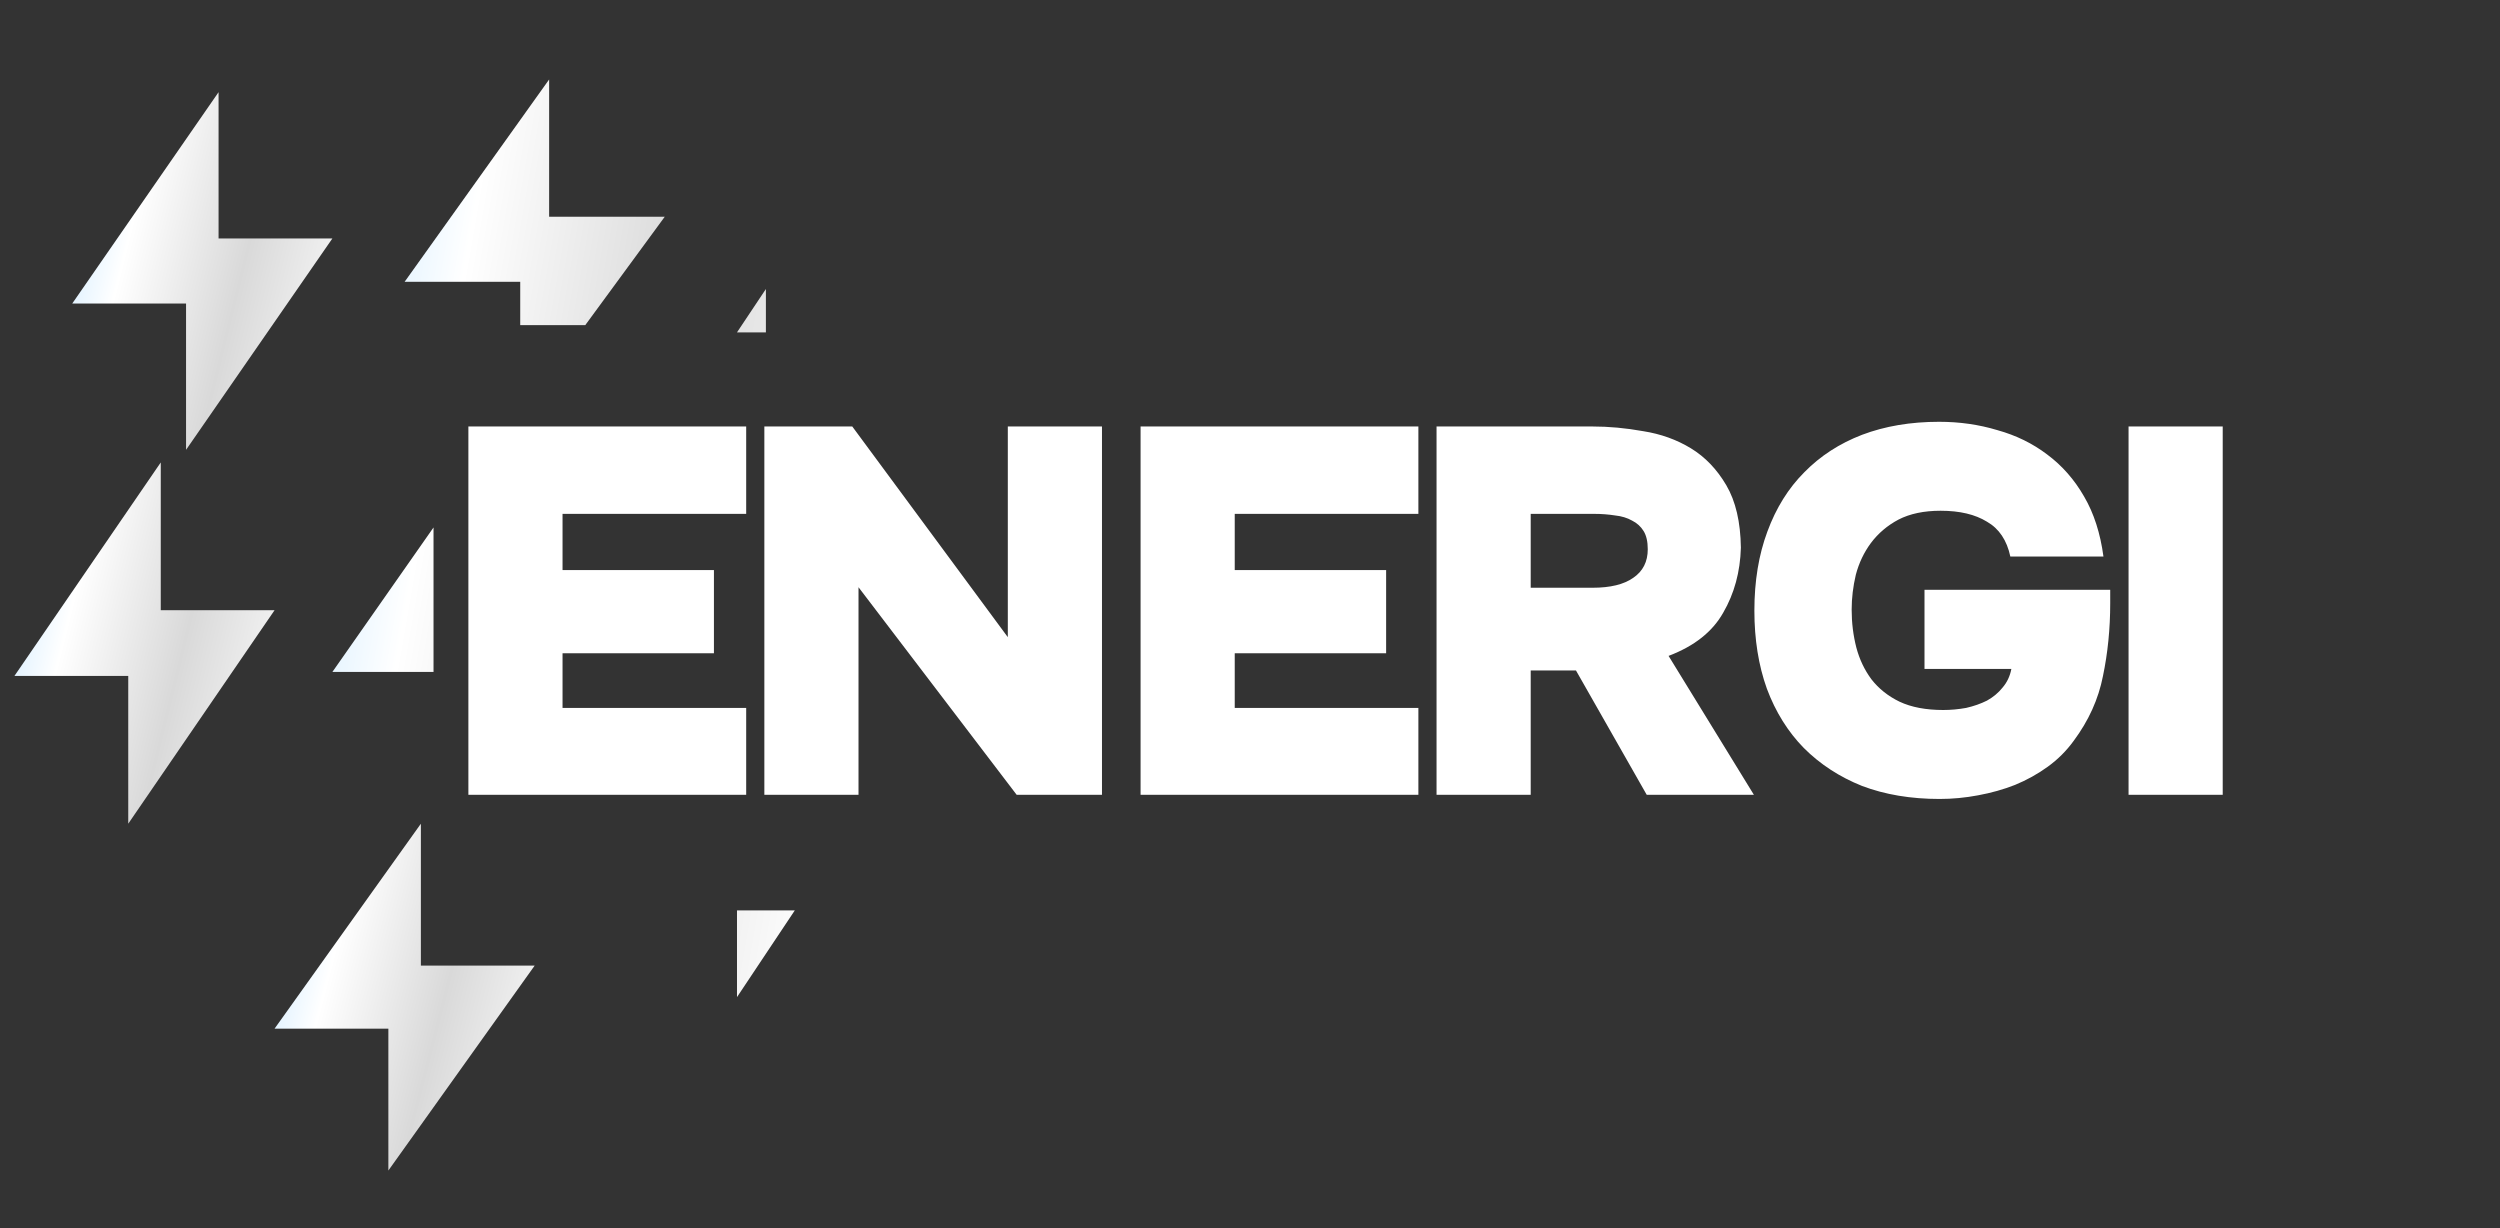
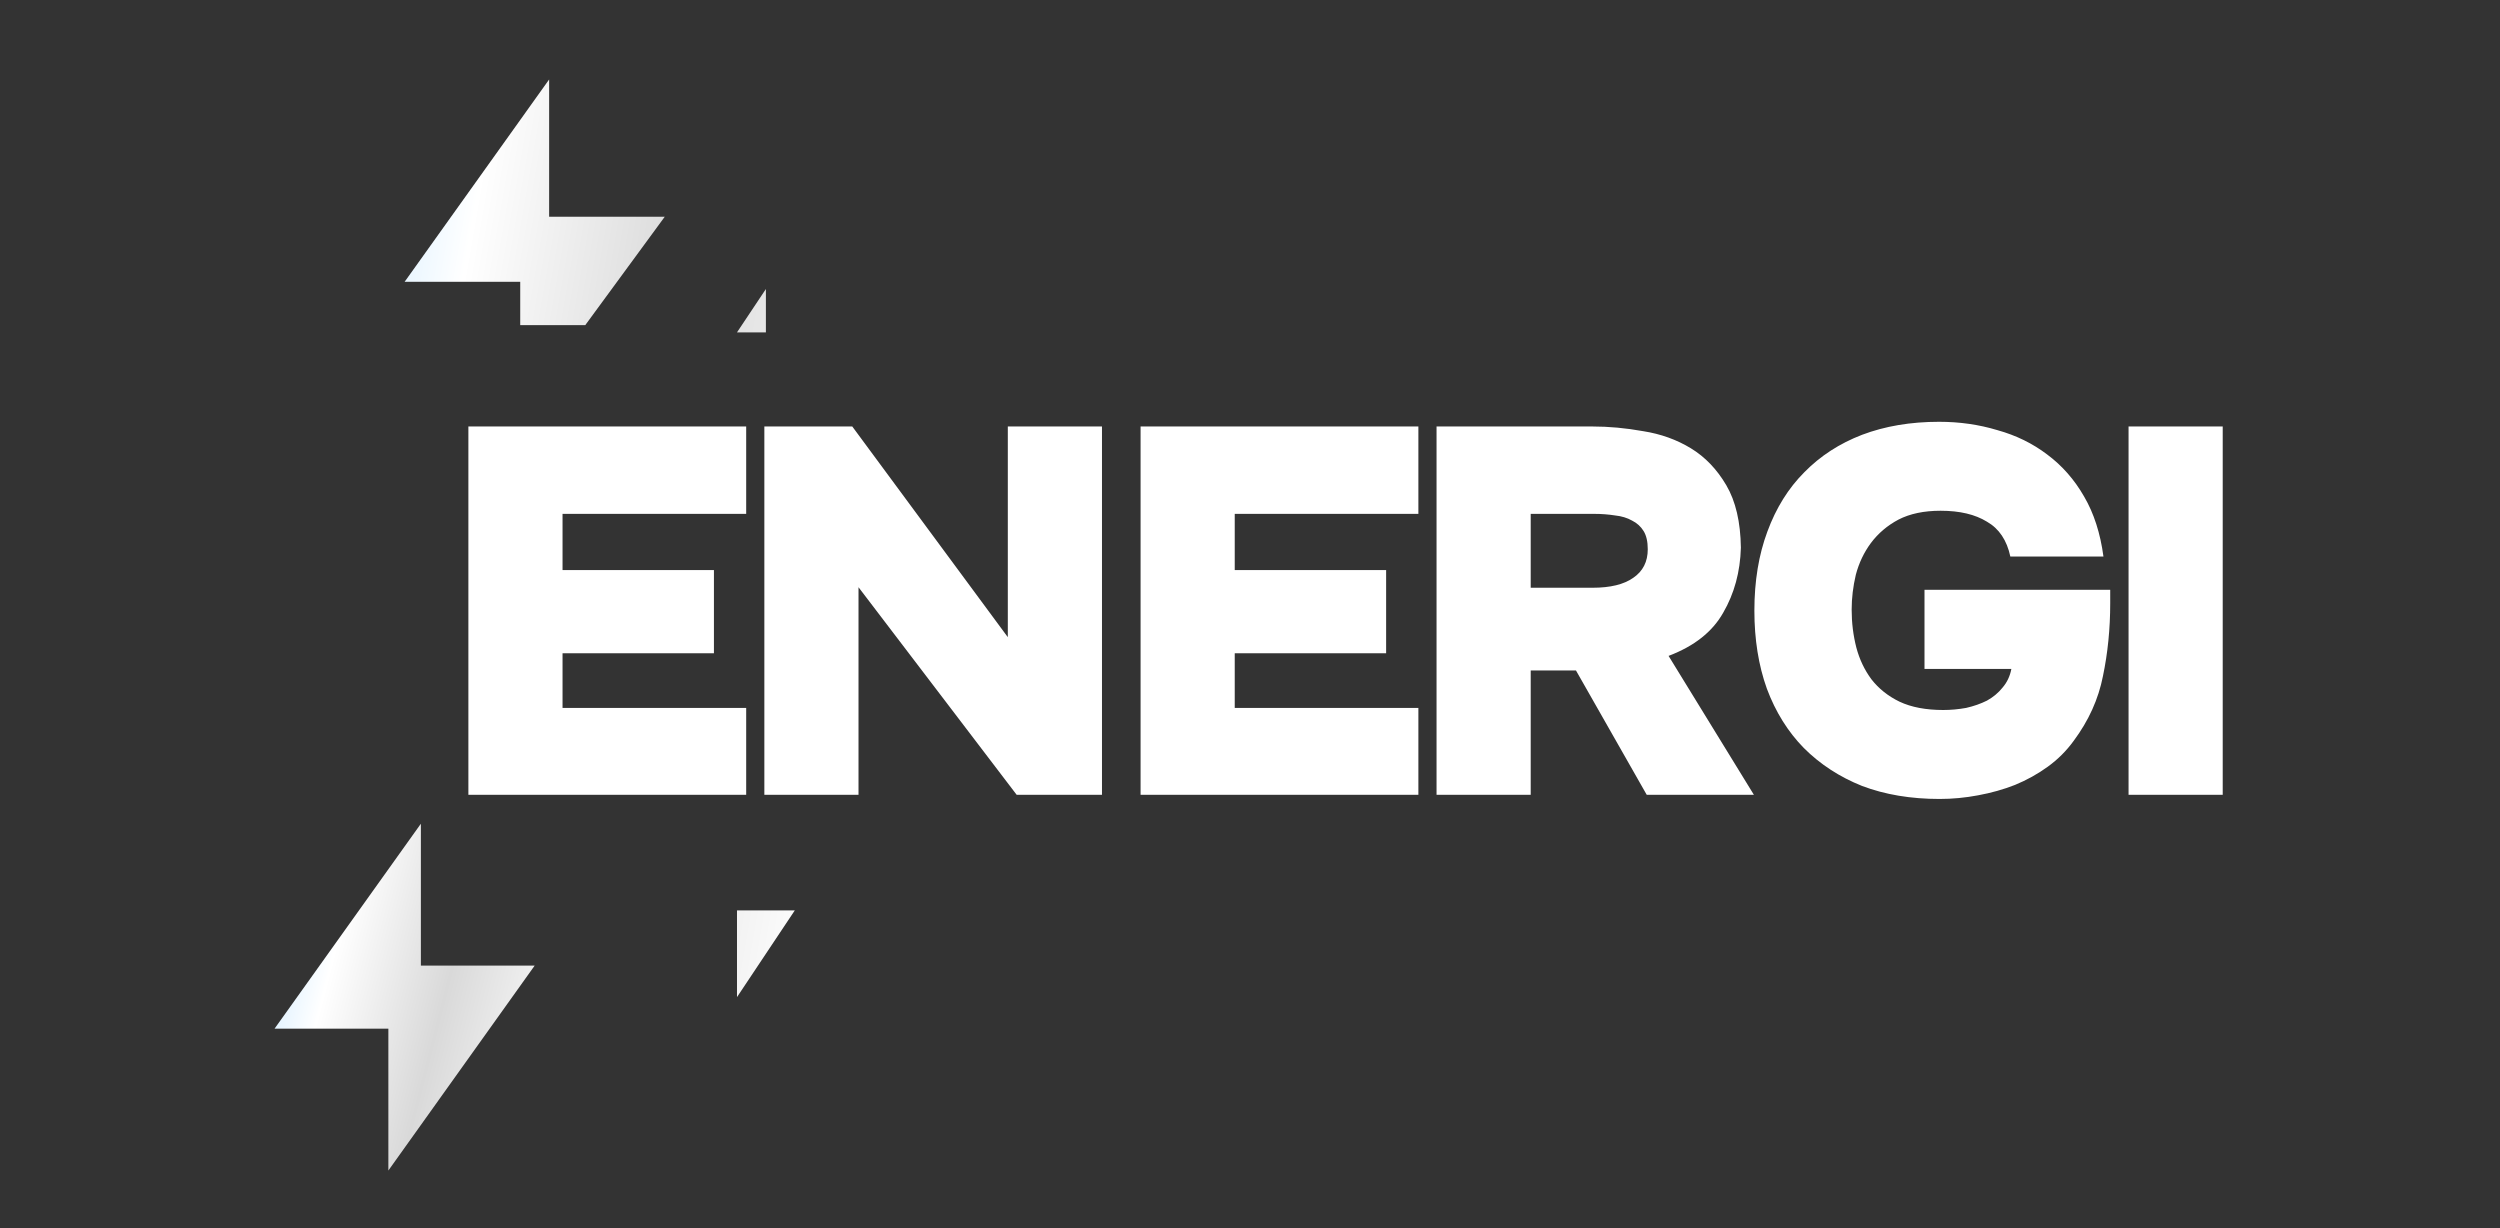
<svg xmlns="http://www.w3.org/2000/svg" width="173" height="85" viewBox="0 0 173 85" fill="none">
  <rect x="0" y="0" width="173" height="85" fill="#333333" stroke="none" />
-   <path d="M15.125 16.503H23L12.875 31.128V21.003H5L15.125 6.378V16.503Z" fill="url(#paint0_linear_141_697)" />
-   <path d="M11.125 42.227H19L8.875 57V46.773H1L11.125 32V42.227Z" fill="url(#paint1_linear_141_697)" />
  <path d="M29.125 66.818H37L26.875 81V71.182H19L29.125 57V66.818Z" fill="url(#paint2_linear_141_697)" />
  <path d="M51.636 29.512V35.56H38.928V39.448H49.404V45.208H38.928V48.988H51.636V55H32.412V29.512H51.636ZM58.977 29.512L69.741 44.092V29.512H76.257V55H70.353L59.409 40.636V55H52.893V29.512H58.977ZM98.152 29.512V35.56H85.444V39.448H95.92V45.208H85.444V48.988H98.152V55H78.928V29.512H98.152ZM110.173 29.512C111.325 29.512 112.501 29.62 113.701 29.836C114.925 30.028 116.029 30.424 117.013 31.024C117.997 31.624 118.813 32.476 119.461 33.58C120.109 34.684 120.445 36.124 120.469 37.9C120.421 39.58 120.013 41.08 119.245 42.4C118.501 43.72 117.241 44.716 115.465 45.388L121.369 55H113.953L109.057 46.396H105.925V55H99.409V29.512H110.173ZM110.209 40.672C111.433 40.672 112.369 40.444 113.017 39.988C113.689 39.532 114.025 38.872 114.025 38.008C114.025 37.48 113.929 37.06 113.737 36.748C113.545 36.436 113.281 36.196 112.945 36.028C112.609 35.836 112.213 35.716 111.757 35.668C111.301 35.596 110.821 35.56 110.317 35.56H105.925V40.672H110.209ZM128.135 42.184C128.135 43.096 128.243 43.972 128.459 44.812C128.675 45.628 129.023 46.36 129.503 47.008C130.007 47.656 130.655 48.172 131.447 48.556C132.263 48.94 133.271 49.132 134.471 49.132C134.999 49.132 135.527 49.084 136.055 48.988C136.583 48.868 137.063 48.7 137.495 48.484C137.927 48.244 138.287 47.944 138.575 47.584C138.887 47.224 139.091 46.792 139.187 46.288H133.175V40.816H146.027V41.752C146.027 43.504 145.859 45.184 145.523 46.792C145.211 48.376 144.539 49.864 143.507 51.256C143.003 51.952 142.403 52.552 141.707 53.056C141.011 53.56 140.255 53.98 139.439 54.316C138.647 54.628 137.795 54.868 136.883 55.036C135.995 55.204 135.107 55.288 134.219 55.288C132.227 55.288 130.439 54.988 128.855 54.388C127.295 53.764 125.951 52.888 124.823 51.76C123.719 50.632 122.867 49.264 122.267 47.656C121.691 46.048 121.403 44.248 121.403 42.256C121.403 40.216 121.703 38.392 122.303 36.784C122.903 35.152 123.755 33.784 124.859 32.68C125.963 31.552 127.295 30.688 128.855 30.088C130.439 29.488 132.215 29.188 134.183 29.188C135.599 29.188 136.943 29.38 138.215 29.764C139.511 30.124 140.663 30.688 141.671 31.456C142.703 32.224 143.555 33.196 144.227 34.372C144.899 35.524 145.343 36.904 145.559 38.512H139.115C138.875 37.384 138.335 36.58 137.495 36.1C136.679 35.596 135.611 35.344 134.291 35.344C133.139 35.344 132.167 35.548 131.375 35.956C130.607 36.364 129.971 36.904 129.467 37.576C128.987 38.224 128.639 38.956 128.423 39.772C128.231 40.588 128.135 41.392 128.135 42.184ZM153.812 55H147.296V29.512H153.812V55Z" fill="white" />
-   <path d="M30 36.5L23 46.5H30V36.5Z" fill="url(#paint3_linear_141_697)" />
+   <path d="M30 36.5H30V36.5Z" fill="url(#paint3_linear_141_697)" />
  <path d="M36 22.5V19.5H28L38 5.5V15H46L40.5 22.5H36Z" fill="url(#paint4_linear_141_697)" />
  <path d="M53 20L51 23H53V20Z" fill="url(#paint5_linear_141_697)" />
  <path d="M55 63H51V69L55 63Z" fill="url(#paint6_linear_141_697)" />
  <defs>
    <linearGradient id="paint0_linear_141_697" x1="5" y1="5.049" x2="28.471" y2="10.91" gradientUnits="userSpaceOnUse">
      <stop stop-color="#BFE4FF" />
      <stop offset="0.271" stop-color="white" />
      <stop offset="0.609" stop-color="#D9D9D9" />
      <stop offset="1" stop-color="white" />
    </linearGradient>
    <linearGradient id="paint1_linear_141_697" x1="1" y1="30.658" x2="24.499" y2="36.467" gradientUnits="userSpaceOnUse">
      <stop stop-color="#BFE4FF" />
      <stop offset="0.271" stop-color="white" />
      <stop offset="0.609" stop-color="#D9D9D9" />
      <stop offset="1" stop-color="white" />
    </linearGradient>
    <linearGradient id="paint2_linear_141_697" x1="19" y1="55.712" x2="42.384" y2="61.733" gradientUnits="userSpaceOnUse">
      <stop stop-color="#BFE4FF" />
      <stop offset="0.271" stop-color="white" />
      <stop offset="0.609" stop-color="#D9D9D9" />
      <stop offset="1" stop-color="white" />
    </linearGradient>
    <linearGradient id="paint3_linear_141_697" x1="23" y1="2.092" x2="66.04" y2="9.538" gradientUnits="userSpaceOnUse">
      <stop stop-color="#BFE4FF" />
      <stop offset="0.271" stop-color="white" />
      <stop offset="0.609" stop-color="#D9D9D9" />
      <stop offset="1" stop-color="white" />
    </linearGradient>
    <linearGradient id="paint4_linear_141_697" x1="23" y1="2.092" x2="66.04" y2="9.538" gradientUnits="userSpaceOnUse">
      <stop stop-color="#BFE4FF" />
      <stop offset="0.271" stop-color="white" />
      <stop offset="0.609" stop-color="#D9D9D9" />
      <stop offset="1" stop-color="white" />
    </linearGradient>
    <linearGradient id="paint5_linear_141_697" x1="23" y1="2.092" x2="66.04" y2="9.538" gradientUnits="userSpaceOnUse">
      <stop stop-color="#BFE4FF" />
      <stop offset="0.271" stop-color="white" />
      <stop offset="0.609" stop-color="#D9D9D9" />
      <stop offset="1" stop-color="white" />
    </linearGradient>
    <linearGradient id="paint6_linear_141_697" x1="23" y1="2.092" x2="66.04" y2="9.538" gradientUnits="userSpaceOnUse">
      <stop stop-color="#BFE4FF" />
      <stop offset="0.271" stop-color="white" />
      <stop offset="0.609" stop-color="#D9D9D9" />
      <stop offset="1" stop-color="white" />
    </linearGradient>
  </defs>
</svg>